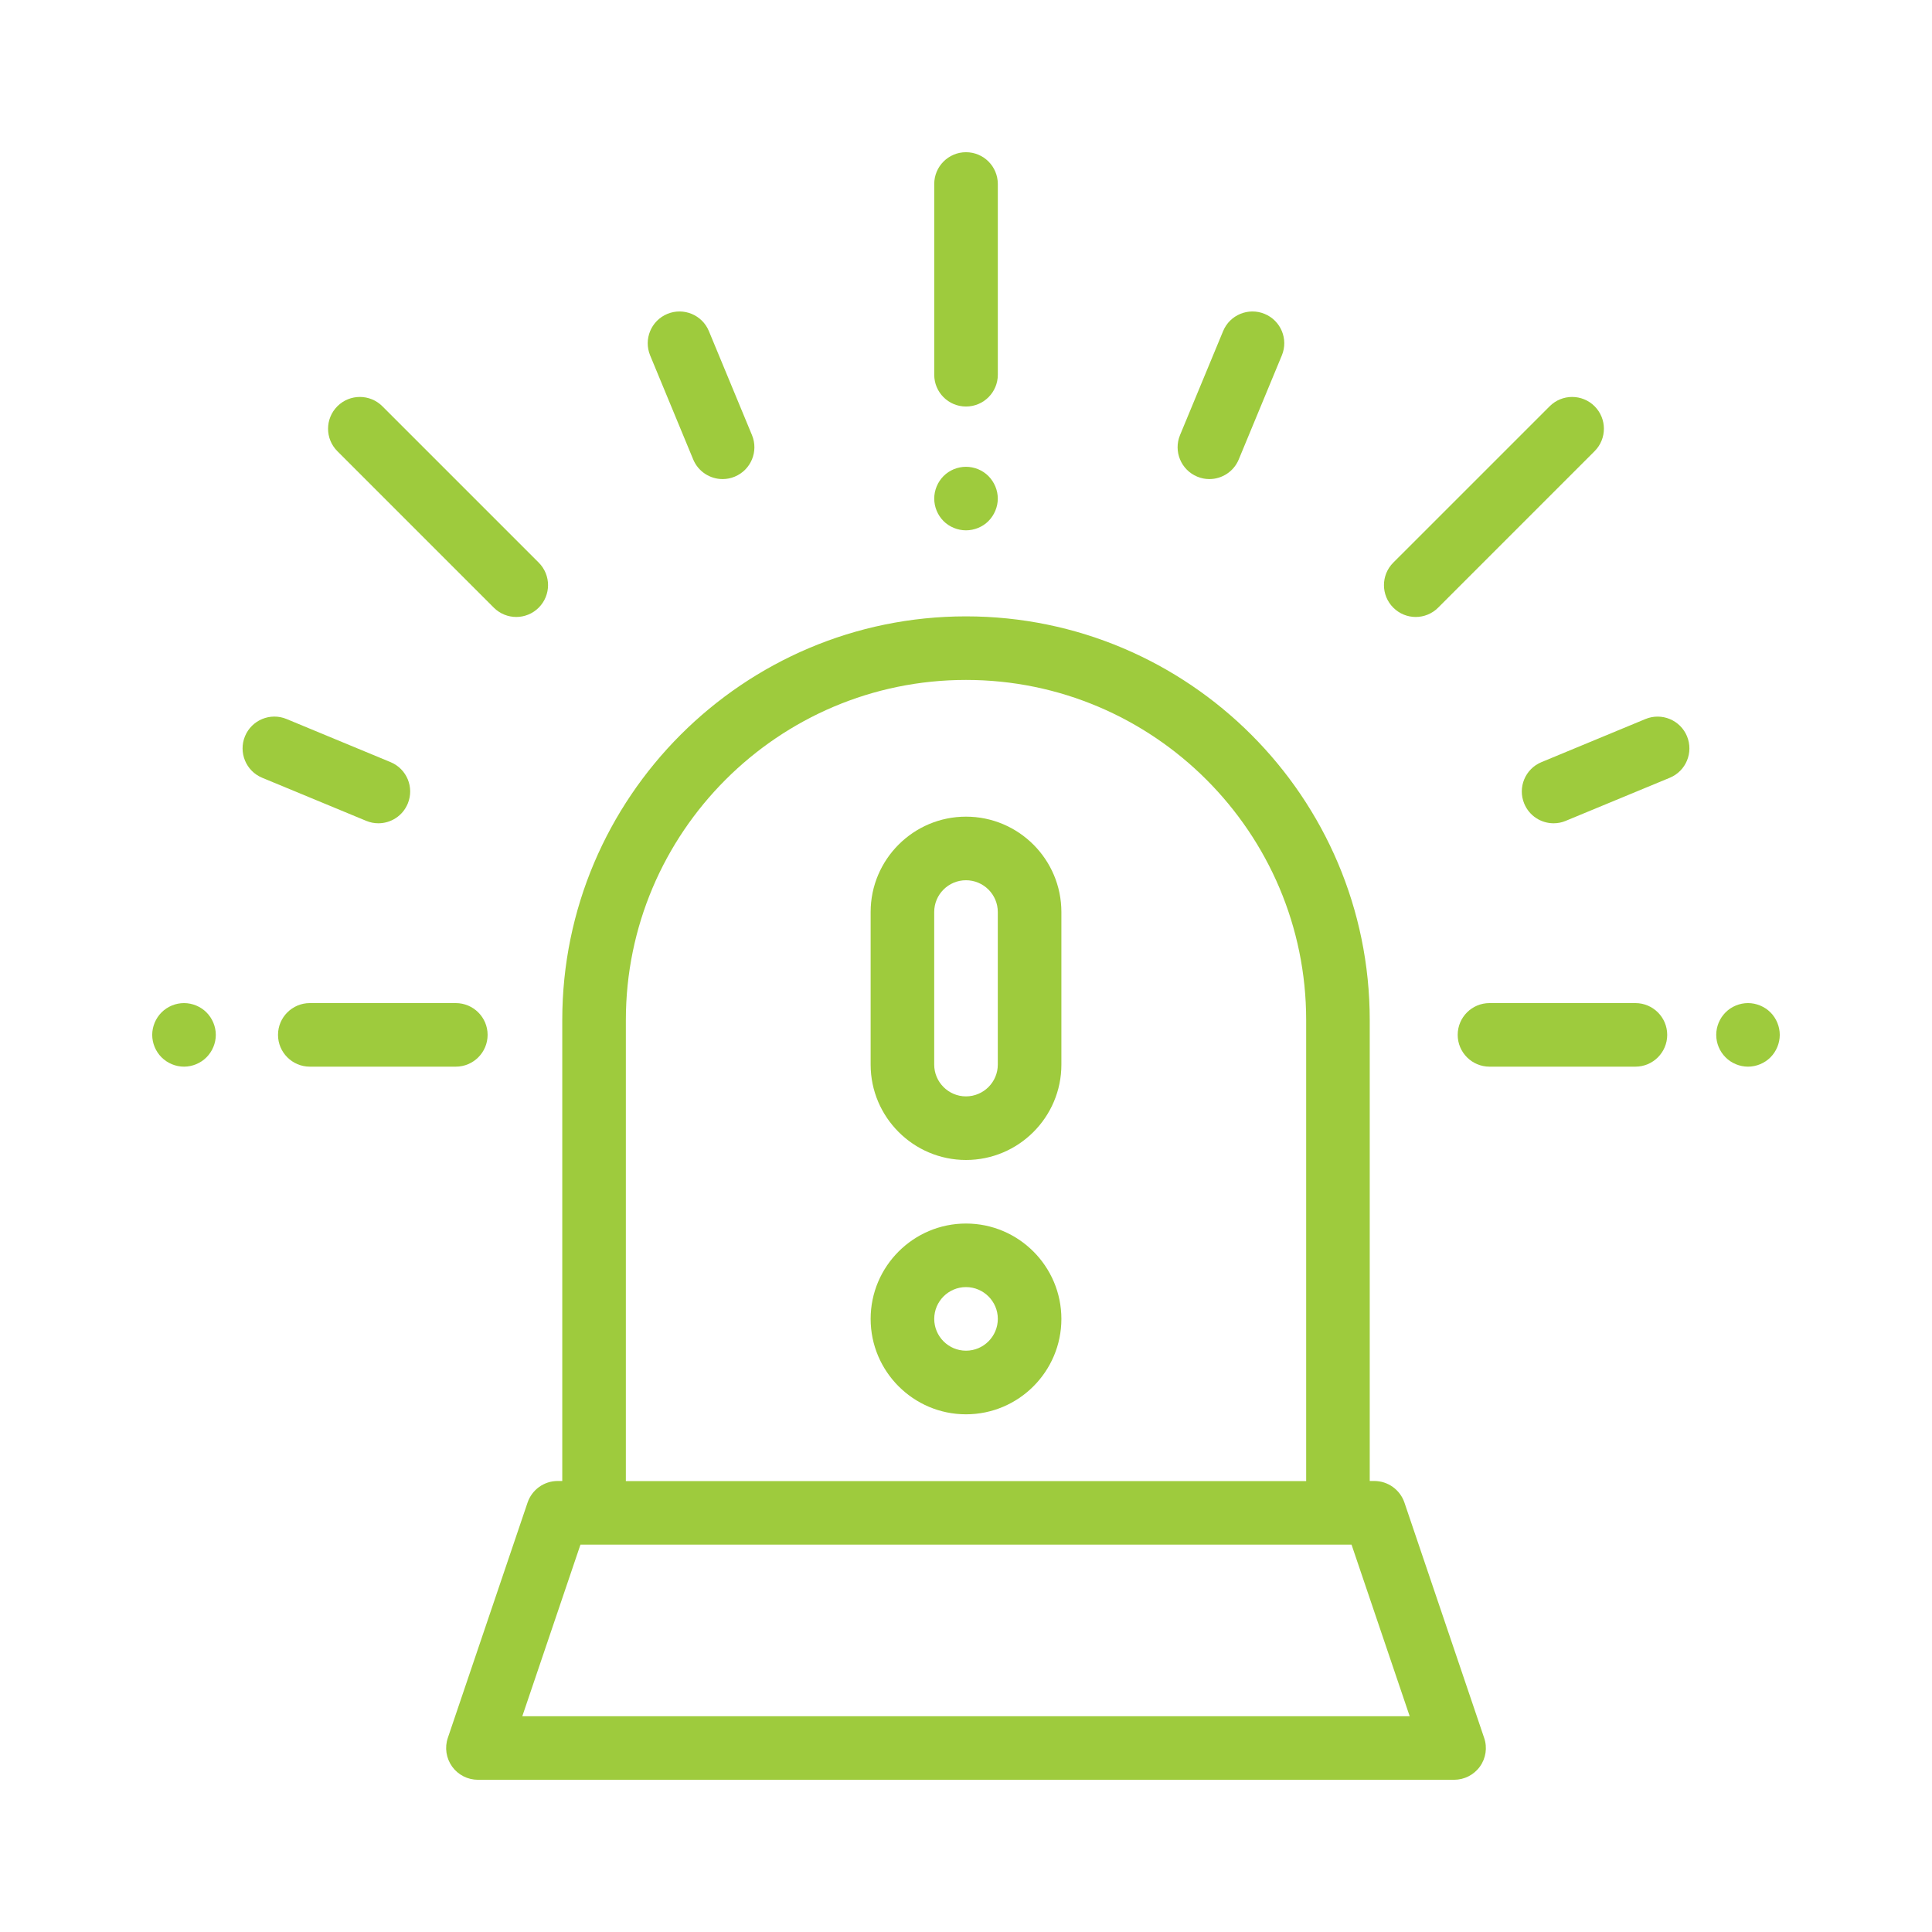
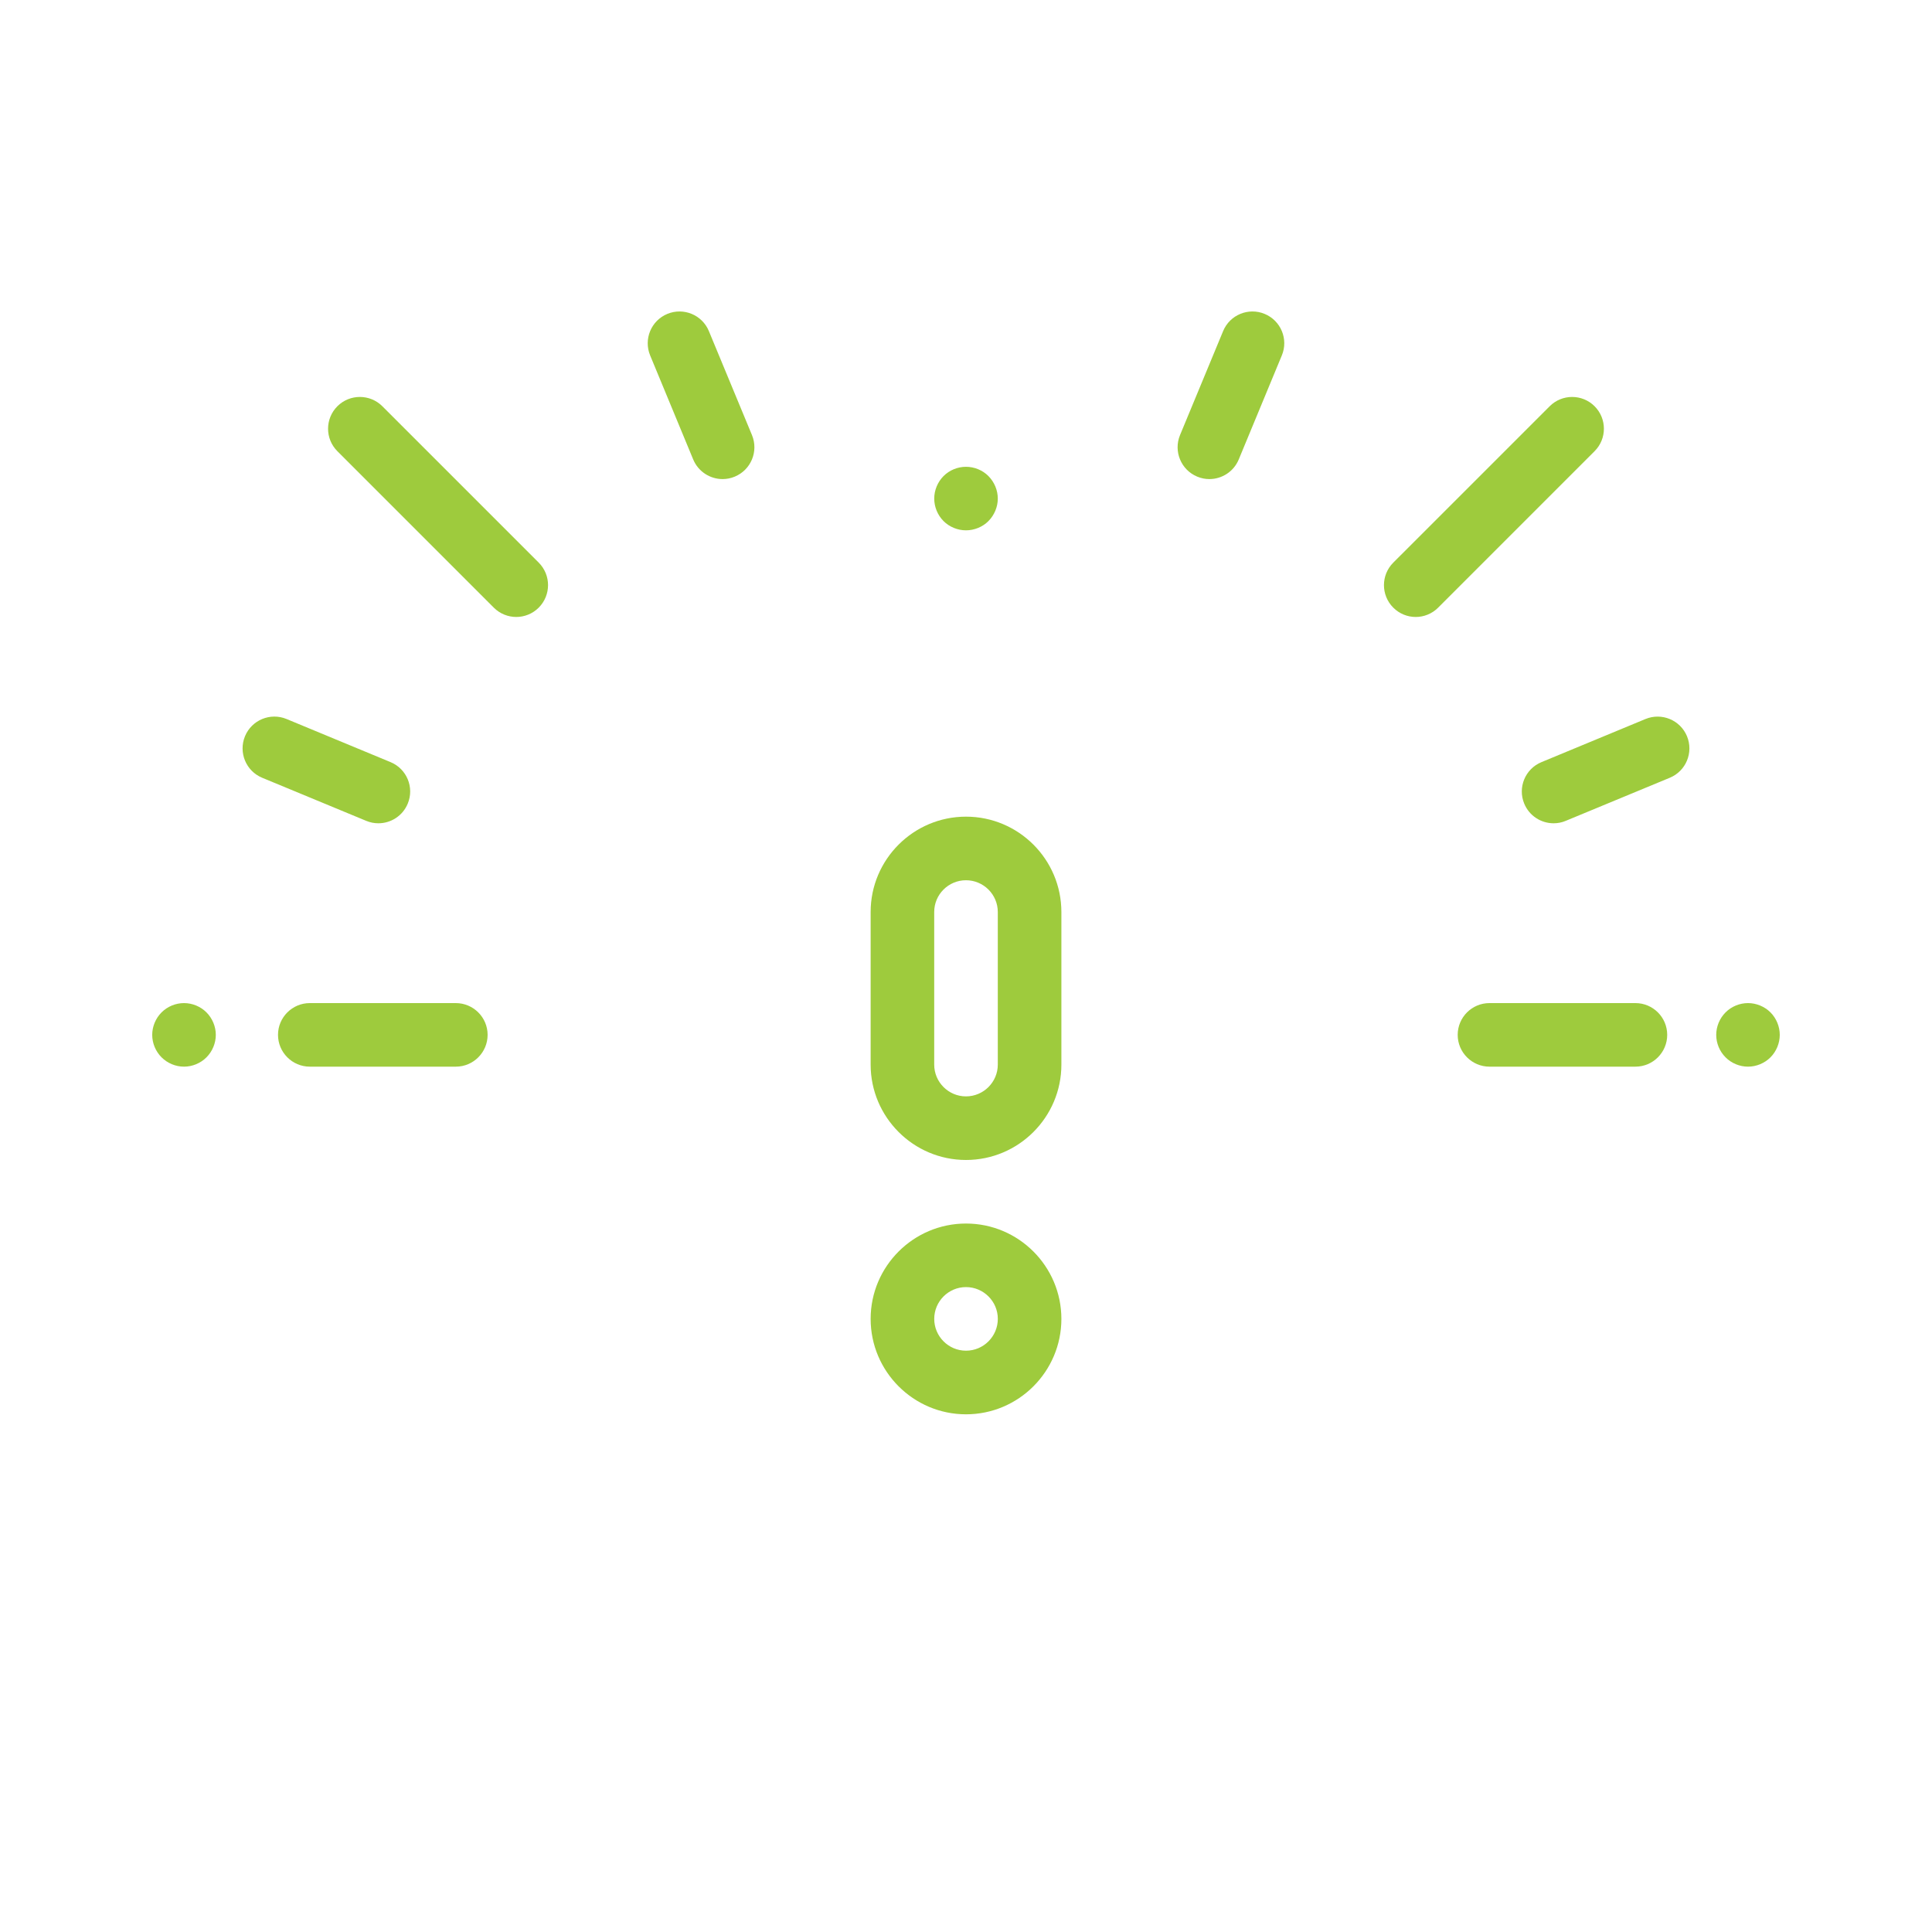
<svg xmlns="http://www.w3.org/2000/svg" version="1.1" id="Capa_1" x="0px" y="0px" width="70px" height="70px" viewBox="0 0 70 70" enable-background="new 0 0 70 70" xml:space="preserve">
  <g>
    <g>
      <g>
-         <path fill="#9ECB3D" d="M53.773,62.966l-2.887-8.522c-0.158-0.469-0.6-0.785-1.092-0.785h-0.166v-16.7     c0-8.066-6.564-14.627-14.629-14.627s-14.627,6.561-14.627,14.627v16.7h-0.167c-0.494,0-0.933,0.316-1.091,0.785l-2.888,8.522     c-0.12,0.351-0.061,0.738,0.155,1.04c0.217,0.302,0.565,0.479,0.937,0.479h35.366c0.371,0,0.719-0.178,0.936-0.479     S53.895,63.316,53.773,62.966z M22.676,36.958c0-6.795,5.529-12.323,12.324-12.323c6.795,0,12.325,5.528,12.325,12.323v16.704     H22.676V36.958z M18.924,62.183l2.107-6.218h27.938l2.107,6.218H18.924z" />
-       </g>
+         </g>
    </g>
    <g>
      <g>
-         <path fill="#9ECB3D" d="M35,5.515c-0.636,0-1.151,0.516-1.151,1.152v6.91c0,0.637,0.515,1.152,1.151,1.152     c0.637,0,1.153-0.516,1.153-1.152v-6.91C36.152,6.03,35.637,5.515,35,5.515z" />
-       </g>
+         </g>
    </g>
    <g>
      <g>
        <path fill="#9ECB3D" d="M35.814,17.25c-0.213-0.215-0.512-0.337-0.815-0.337c-0.302,0-0.6,0.122-0.814,0.337     c-0.213,0.216-0.336,0.511-0.336,0.815c0,0.303,0.123,0.599,0.336,0.814c0.214,0.214,0.513,0.336,0.814,0.336     c0.303,0,0.602-0.122,0.815-0.336c0.213-0.216,0.338-0.512,0.338-0.814C36.152,17.761,36.027,17.466,35.814,17.25z" />
      </g>
    </g>
    <g>
      <g>
        <path fill="#9ECB3D" d="M16.514,36.344h-5.289c-0.635,0-1.152,0.516-1.152,1.151s0.517,1.152,1.152,1.152h5.29     c0.636,0,1.152-0.517,1.152-1.152S17.15,36.344,16.514,36.344z" />
      </g>
    </g>
    <g>
      <g>
        <path fill="#9ECB3D" d="M7.481,36.681c-0.214-0.214-0.511-0.337-0.814-0.337c-0.303,0-0.6,0.123-0.814,0.337     c-0.214,0.215-0.338,0.512-0.338,0.814c0,0.304,0.124,0.6,0.338,0.814s0.511,0.338,0.814,0.338c0.303,0,0.6-0.123,0.814-0.338     s0.338-0.511,0.338-0.814C7.819,37.192,7.695,36.896,7.481,36.681z" />
      </g>
    </g>
    <g>
      <g>
        <path fill="#9ECB3D" d="M27.246,15.765l-1.562-3.769c-0.243-0.588-0.917-0.866-1.505-0.623c-0.587,0.243-0.866,0.917-0.623,1.505     l1.56,3.769c0.185,0.443,0.613,0.711,1.065,0.711c0.146,0,0.296-0.028,0.44-0.088C27.209,17.026,27.489,16.353,27.246,15.765z" />
      </g>
    </g>
    <g>
      <g>
        <path fill="#9ECB3D" d="M14.15,27.613l-3.768-1.562c-0.588-0.243-1.261,0.035-1.505,0.623C8.634,27.263,8.912,27.937,9.5,28.18     l3.769,1.561c0.144,0.06,0.293,0.088,0.44,0.088c0.452,0,0.881-0.267,1.064-0.711C15.018,28.53,14.738,27.856,14.15,27.613z" />
      </g>
    </g>
    <g>
      <g>
        <path fill="#9ECB3D" d="M59.254,36.344h-5.287c-0.637,0-1.152,0.516-1.152,1.151s0.516,1.152,1.152,1.152h5.287     c0.637,0,1.152-0.517,1.152-1.152S59.891,36.344,59.254,36.344z" />
      </g>
    </g>
    <g>
      <g>
        <path fill="#9ECB3D" d="M64.148,36.681c-0.215-0.214-0.514-0.337-0.814-0.337c-0.303,0-0.602,0.123-0.814,0.337     c-0.215,0.215-0.338,0.512-0.338,0.814c0,0.304,0.123,0.6,0.338,0.814c0.213,0.215,0.512,0.338,0.814,0.338     c0.301,0,0.6-0.123,0.814-0.338c0.213-0.215,0.336-0.511,0.336-0.814C64.484,37.192,64.361,36.896,64.148,36.681z" />
      </g>
    </g>
    <g>
      <g>
        <path fill="#9ECB3D" d="M57.775,14.719c-0.449-0.449-1.178-0.449-1.627,0l-5.668,5.667c-0.449,0.45-0.449,1.18,0,1.629     c0.225,0.226,0.52,0.339,0.814,0.339s0.59-0.113,0.814-0.339l5.666-5.667C58.225,15.898,58.225,15.169,57.775,14.719z" />
      </g>
    </g>
    <g>
      <g>
        <path fill="#9ECB3D" d="M19.52,20.386l-5.667-5.667c-0.45-0.449-1.179-0.449-1.629,0c-0.45,0.451-0.45,1.18,0,1.629l5.667,5.668     c0.225,0.225,0.52,0.338,0.814,0.338s0.59-0.113,0.814-0.338C19.969,21.565,19.969,20.836,19.52,20.386z" />
      </g>
    </g>
    <g>
      <g>
        <path fill="#9ECB3D" d="M45.82,11.373c-0.586-0.243-1.262,0.035-1.504,0.623l-1.562,3.769c-0.242,0.588,0.037,1.262,0.625,1.505     c0.143,0.06,0.293,0.088,0.439,0.088c0.451,0,0.881-0.268,1.064-0.711l1.561-3.769C46.688,12.29,46.408,11.616,45.82,11.373z" />
      </g>
    </g>
    <g>
      <g>
        <path fill="#9ECB3D" d="M61.123,26.675c-0.244-0.588-0.918-0.866-1.506-0.623l-3.768,1.562c-0.588,0.243-0.867,0.917-0.623,1.504     c0.184,0.444,0.611,0.711,1.064,0.711c0.146,0,0.297-0.027,0.439-0.088l3.77-1.561C61.088,27.937,61.365,27.263,61.123,26.675z" />
      </g>
    </g>
    <g>
      <g>
        <path fill="#9ECB3D" d="M35,29.589c-1.905,0-3.455,1.549-3.455,3.455v5.529c0,1.903,1.55,3.455,3.455,3.455     c1.907,0,3.456-1.552,3.456-3.455v-5.529C38.455,31.138,36.906,29.589,35,29.589z M36.152,38.573     c0,0.634-0.518,1.151-1.153,1.151c-0.634,0-1.151-0.518-1.151-1.151v-5.529c0-0.636,0.517-1.151,1.151-1.151     c0.635,0,1.153,0.516,1.153,1.151V38.573z" />
      </g>
    </g>
    <g>
      <g>
        <path fill="#9ECB3D" d="M35,44.331c-1.905,0-3.455,1.551-3.455,3.455c0,1.905,1.55,3.457,3.455,3.457     c1.907,0,3.456-1.552,3.456-3.457C38.455,45.882,36.906,44.331,35,44.331z M35,48.938c-0.634,0-1.151-0.518-1.151-1.152     c0-0.636,0.517-1.152,1.151-1.152c0.635,0,1.153,0.517,1.153,1.152C36.152,48.421,35.635,48.938,35,48.938z" />
      </g>
    </g>
  </g>
</svg>